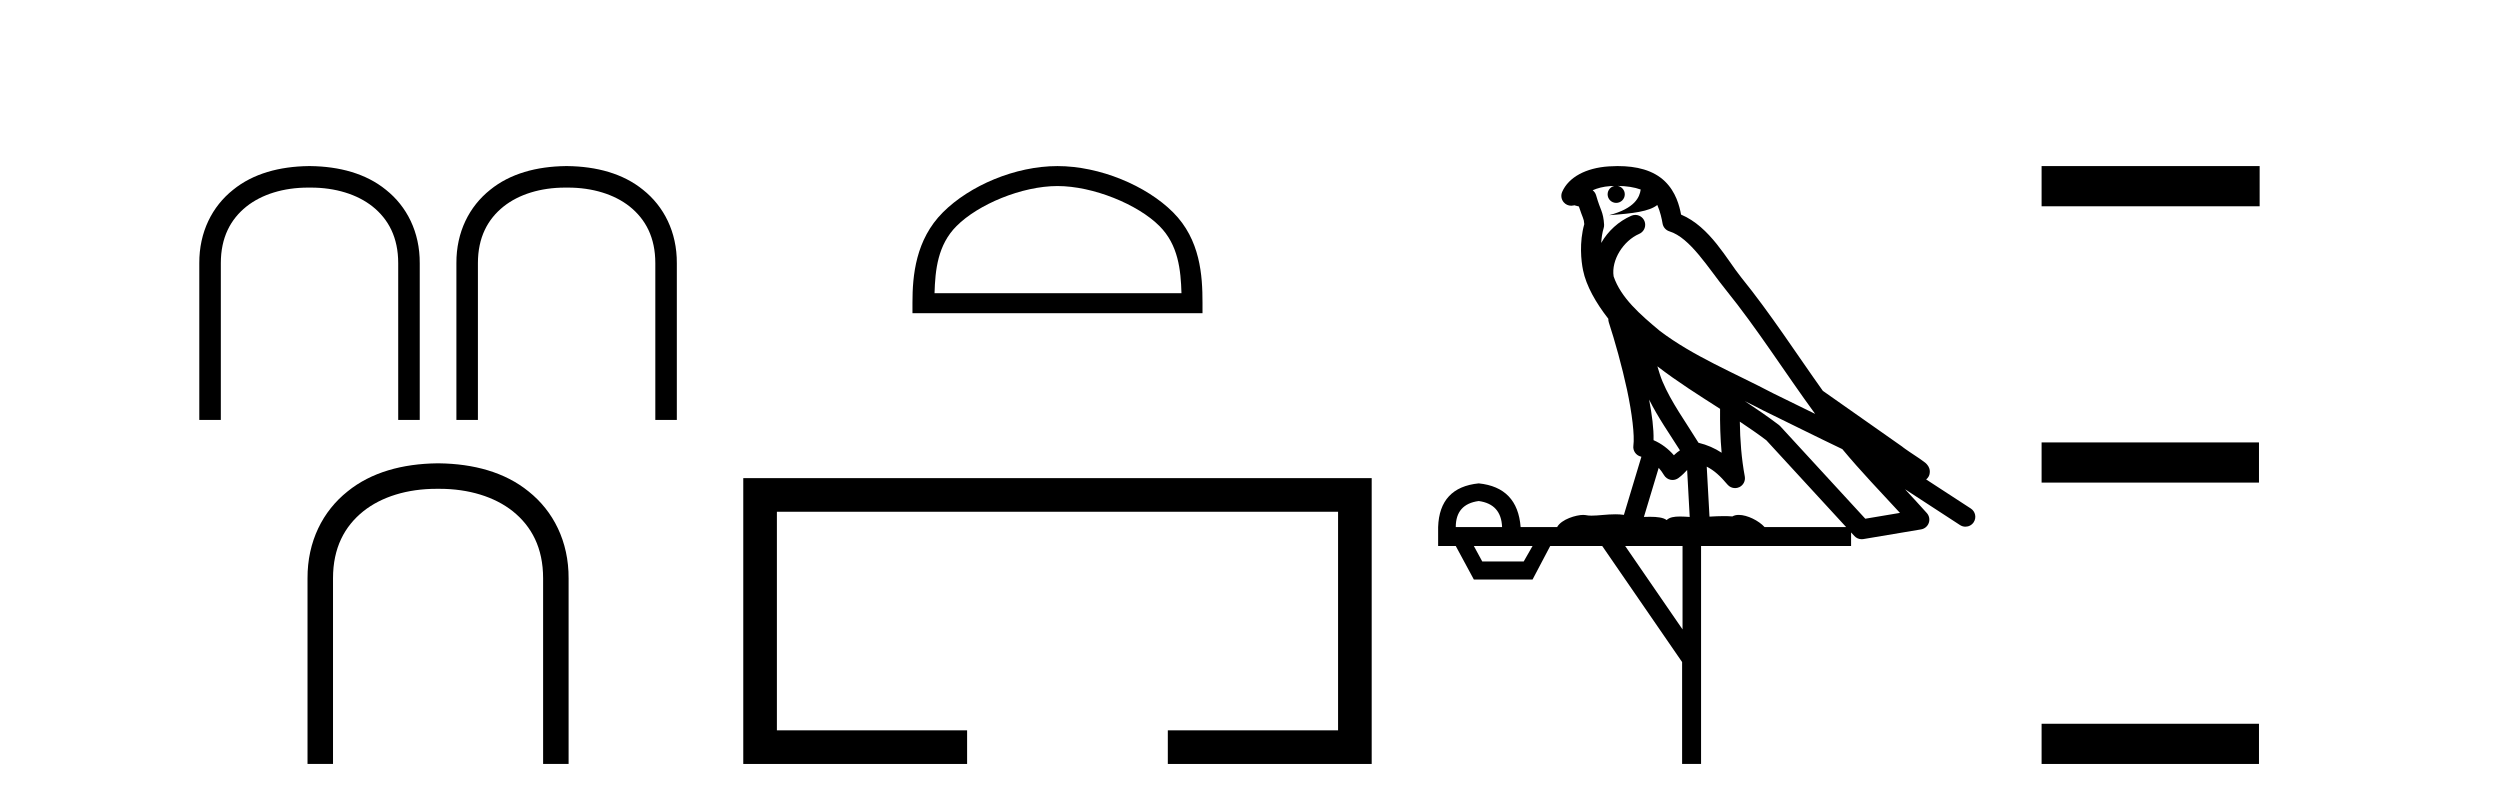
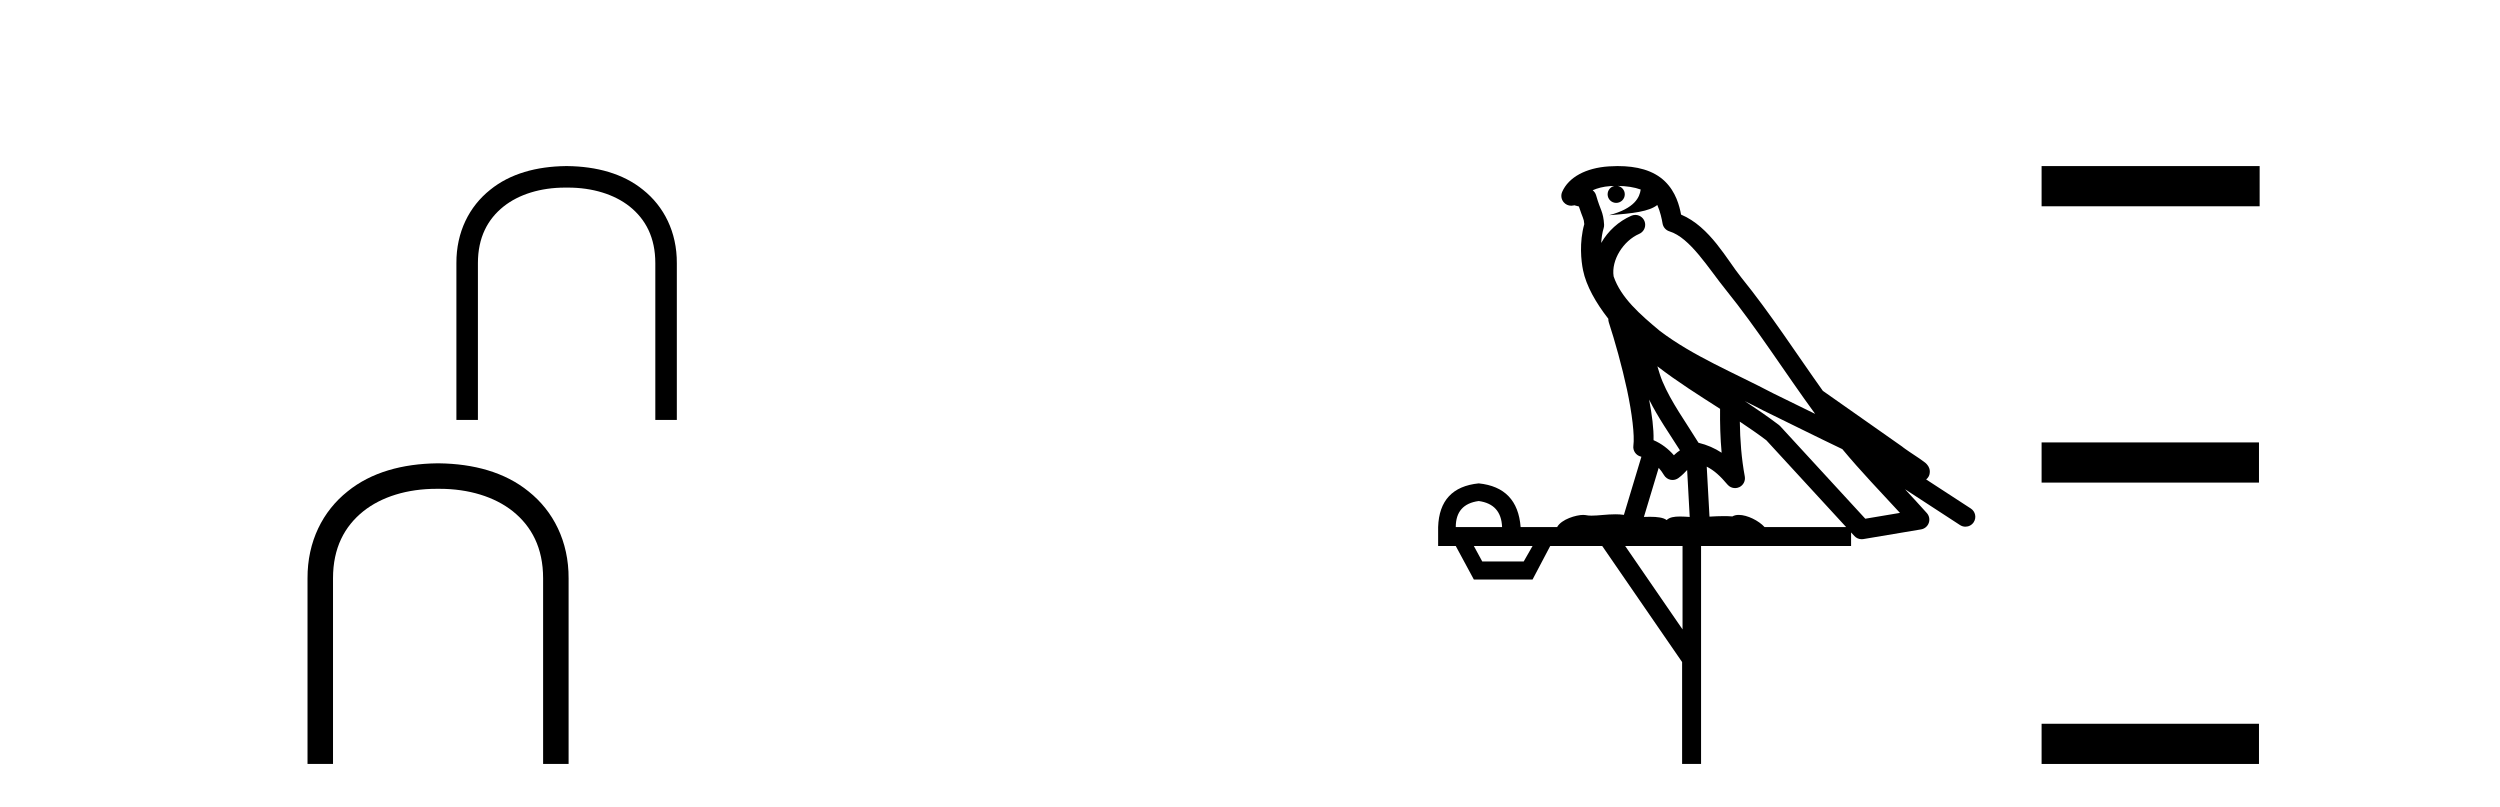
<svg xmlns="http://www.w3.org/2000/svg" width="127.0" height="41.0">
-   <path d="M 15.676 8.437 C 14.206 8.456 12.858 8.814 11.84 9.643 C 10.784 10.482 10.115 11.783 10.124 13.376 L 10.124 21.332 L 11.218 21.332 L 11.218 13.367 C 11.218 12.066 11.708 11.142 12.518 10.492 C 13.301 9.87 14.404 9.53 15.648 9.53 L 15.799 9.53 C 17.034 9.53 18.146 9.87 18.928 10.492 C 19.739 11.142 20.229 12.066 20.229 13.367 L 20.229 21.332 L 21.323 21.332 L 21.323 13.376 C 21.332 11.783 20.663 10.482 19.607 9.643 C 18.589 8.814 17.241 8.456 15.771 8.437 Z" style="fill:#000000;stroke:none" />
  <path d="M 28.737 8.437 C 27.266 8.456 25.918 8.814 24.9 9.643 C 23.845 10.482 23.175 11.783 23.185 13.376 L 23.185 21.332 L 24.278 21.332 L 24.278 13.367 C 24.278 12.066 24.768 11.142 25.579 10.492 C 26.361 9.87 27.464 9.53 28.709 9.53 L 28.859 9.53 C 30.094 9.53 31.207 9.87 31.989 10.492 C 32.8 11.142 33.29 12.066 33.29 13.367 L 33.29 21.332 L 34.383 21.332 L 34.383 13.376 C 34.393 11.783 33.723 10.482 32.668 9.643 C 31.65 8.814 30.302 8.456 28.831 8.437 Z" style="fill:#000000;stroke:none" />
  <path d="M 22.198 23.537 C 20.456 23.56 18.86 23.984 17.654 24.966 C 16.404 25.96 15.611 27.5 15.622 29.387 L 15.622 38.809 L 16.917 38.809 L 16.917 29.376 C 16.917 27.835 17.498 26.741 18.458 25.971 C 19.385 25.234 20.691 24.832 22.164 24.832 L 22.343 24.832 C 23.805 24.832 25.123 25.234 26.049 25.971 C 27.009 26.741 27.59 27.835 27.59 29.376 L 27.59 38.809 L 28.885 38.809 L 28.885 29.387 C 28.896 27.5 28.103 25.96 26.853 24.966 C 25.647 23.984 24.051 23.56 22.309 23.537 Z" style="fill:#000000;stroke:none" />
-   <path d="M 53.72 9.451 C 55.532 9.451 57.801 10.382 58.898 11.48 C 59.859 12.44 59.984 13.713 60.019 14.896 L 47.474 14.896 C 47.509 13.713 47.635 12.44 48.595 11.48 C 49.693 10.382 51.908 9.451 53.72 9.451 ZM 53.72 8.437 C 51.57 8.437 49.257 9.43 47.901 10.786 C 46.51 12.176 46.353 14.007 46.353 15.377 L 46.353 15.911 L 61.087 15.911 L 61.087 15.377 C 61.087 14.007 60.983 12.176 59.592 10.786 C 58.237 9.43 55.87 8.437 53.72 8.437 Z" style="fill:#000000;stroke:none" />
-   <path d="M 37.758 24.289 L 37.758 38.809 L 49.129 38.809 L 49.129 37.101 L 39.466 37.101 L 39.466 25.997 L 67.974 25.997 L 67.974 37.101 L 59.325 37.101 L 59.325 38.809 L 69.682 38.809 L 69.682 24.289 Z" style="fill:#000000;stroke:none" />
  <path d="M 82.181 9.444 C 82.634 9.448 83.033 9.513 83.348 9.628 C 83.296 10.005 83.063 10.588 81.74 10.932 C 82.972 10.843 83.776 10.742 84.191 10.414 C 84.341 10.752 84.422 11.134 84.458 11.353 C 84.489 11.541 84.624 11.696 84.806 11.752 C 85.86 12.075 86.786 13.629 87.676 14.728 C 89.277 16.707 90.664 18.912 92.21 21.026 C 91.497 20.676 90.784 20.326 90.067 19.976 C 88.073 18.928 86.027 18.102 84.319 16.81 C 83.326 15.983 82.341 15.129 81.972 14.04 C 81.844 13.201 82.473 12.229 83.267 11.883 C 83.484 11.792 83.609 11.563 83.568 11.332 C 83.527 11.1 83.33 10.928 83.095 10.918 C 83.088 10.918 83.081 10.918 83.073 10.918 C 83.002 10.918 82.931 10.933 82.866 10.963 C 82.23 11.24 81.686 11.735 81.341 12.342 C 81.357 12.085 81.394 11.822 81.467 11.585 C 81.484 11.529 81.491 11.47 81.488 11.411 C 81.471 11.099 81.418 10.882 81.349 10.698 C 81.281 10.514 81.206 10.35 81.083 9.924 C 81.054 9.821 80.992 9.73 80.907 9.665 C 81.143 9.561 81.44 9.477 81.797 9.454 C 81.869 9.449 81.938 9.449 82.008 9.447 L 82.008 9.447 C 81.813 9.49 81.667 9.664 81.667 9.872 C 81.667 10.112 81.862 10.307 82.103 10.307 C 82.343 10.307 82.539 10.112 82.539 9.872 C 82.539 9.658 82.384 9.481 82.181 9.444 ZM 84.195 18.609 C 85.216 19.396 86.309 20.083 87.38 20.769 C 87.372 21.509 87.39 22.253 87.459 22.999 C 87.111 22.771 86.727 22.6 86.283 22.492 C 85.623 21.42 84.899 20.432 84.457 19.384 C 84.365 19.167 84.279 18.896 84.195 18.609 ZM 83.775 20.299 C 84.235 21.223 84.823 22.054 85.341 22.877 C 85.242 22.944 85.152 23.014 85.081 23.082 C 85.062 23.099 85.052 23.111 85.035 23.128 C 84.75 22.8 84.402 22.534 84 22.361 C 84.015 21.773 83.92 21.065 83.775 20.299 ZM 88.635 20.376 L 88.635 20.376 C 88.965 20.539 89.292 20.703 89.613 20.872 C 89.618 20.874 89.622 20.876 89.627 20.878 C 90.943 21.52 92.259 22.18 93.591 22.816 C 94.53 23.947 95.543 24.996 96.518 26.055 C 95.931 26.154 95.344 26.252 94.757 26.351 C 93.316 24.783 91.875 23.216 90.433 21.648 C 90.413 21.626 90.391 21.606 90.367 21.588 C 89.804 21.162 89.222 20.763 88.635 20.376 ZM 84.262 23.766 C 84.36 23.877 84.451 24.001 84.535 24.141 C 84.607 24.261 84.727 24.345 84.865 24.373 C 84.898 24.38 84.931 24.383 84.965 24.383 C 85.069 24.383 85.172 24.35 85.259 24.288 C 85.47 24.135 85.598 23.989 85.707 23.876 L 85.837 26.261 C 85.669 26.25 85.498 26.239 85.338 26.239 C 85.056 26.239 84.809 26.275 84.667 26.42 C 84.497 26.29 84.193 26.253 83.816 26.253 C 83.719 26.253 83.617 26.256 83.511 26.26 L 84.262 23.766 ZM 75.119 25.452 C 75.881 25.556 76.277 25.997 76.306 26.774 L 73.953 26.774 C 73.953 25.997 74.342 25.556 75.119 25.452 ZM 88.383 21.42 L 88.383 21.42 C 88.845 21.727 89.297 22.039 89.729 22.365 C 91.08 23.835 92.432 25.304 93.783 26.774 L 89.639 26.774 C 89.35 26.454 88.764 26.157 88.329 26.157 C 88.206 26.157 88.094 26.181 88.006 26.235 C 87.868 26.223 87.723 26.218 87.573 26.218 C 87.338 26.218 87.092 26.23 86.842 26.245 L 86.702 23.705 L 86.702 23.705 C 87.081 23.898 87.389 24.18 87.758 24.618 C 87.856 24.734 87.997 24.796 88.142 24.796 C 88.214 24.796 88.287 24.78 88.356 24.748 C 88.562 24.651 88.676 24.427 88.635 24.203 C 88.465 23.286 88.396 22.359 88.383 21.42 ZM 77.853 27.738 L 77.405 28.522 L 75.298 28.522 L 74.872 27.738 ZM 85.473 27.738 L 85.473 31.974 L 82.56 27.738 ZM 82.193 8.437 C 82.177 8.437 82.16 8.437 82.144 8.437 C 82.008 8.438 81.871 8.443 81.733 8.452 L 81.733 8.452 C 80.562 8.528 79.683 9.003 79.358 9.749 C 79.282 9.923 79.311 10.125 79.433 10.271 C 79.529 10.387 79.671 10.451 79.818 10.451 C 79.856 10.451 79.895 10.447 79.933 10.438 C 79.963 10.431 79.969 10.427 79.974 10.427 C 79.98 10.427 79.986 10.432 80.024 10.441 C 80.061 10.449 80.124 10.467 80.207 10.489 C 80.299 10.772 80.369 10.942 80.409 11.049 C 80.454 11.17 80.469 11.213 80.481 11.386 C 80.22 12.318 80.321 13.254 80.419 13.729 C 80.579 14.516 81.066 15.378 81.703 16.194 C 81.701 16.255 81.707 16.316 81.727 16.375 C 82.035 17.319 82.395 18.6 82.652 19.795 C 82.908 20.99 83.045 22.136 82.976 22.638 C 82.94 22.892 83.103 23.132 83.352 23.194 C 83.363 23.197 83.373 23.201 83.383 23.203 L 82.494 26.155 C 82.35 26.133 82.203 26.126 82.057 26.126 C 81.624 26.126 81.198 26.195 80.855 26.195 C 80.742 26.195 80.638 26.187 80.546 26.167 C 80.515 26.16 80.476 26.157 80.431 26.157 C 80.073 26.157 79.323 26.375 79.103 26.774 L 77.248 26.774 C 77.143 25.429 76.434 24.69 75.119 24.555 C 73.789 24.69 73.102 25.429 73.057 26.774 L 73.057 27.738 L 73.953 27.738 L 74.872 29.441 L 77.853 29.441 L 78.75 27.738 L 81.394 27.738 L 85.451 33.632 L 85.451 38.809 L 86.414 38.809 L 86.414 27.738 L 94.035 27.738 L 94.035 27.048 C 94.091 27.109 94.147 27.17 94.203 27.23 C 94.299 27.335 94.433 27.392 94.572 27.392 C 94.6 27.392 94.627 27.39 94.655 27.386 C 95.634 27.221 96.612 27.057 97.591 26.893 C 97.771 26.863 97.921 26.737 97.982 26.564 C 98.043 26.392 98.005 26.2 97.883 26.064 C 97.517 25.655 97.146 25.253 96.776 24.854 L 96.776 24.854 L 99.57 26.674 C 99.655 26.729 99.75 26.756 99.844 26.756 C 100.008 26.756 100.169 26.675 100.265 26.527 C 100.416 26.295 100.35 25.984 100.118 25.833 L 97.849 24.356 C 97.897 24.317 97.943 24.268 97.978 24.202 C 98.059 24.047 98.038 23.886 98.011 23.803 C 97.984 23.72 97.954 23.679 97.931 23.647 C 97.837 23.519 97.789 23.498 97.722 23.446 C 97.656 23.395 97.582 23.343 97.501 23.288 C 97.34 23.178 97.154 23.056 96.994 22.949 C 96.833 22.842 96.683 22.73 96.678 22.726 C 96.663 22.711 96.646 22.698 96.629 22.686 C 95.291 21.745 93.952 20.805 92.615 19.865 C 92.611 19.862 92.606 19.86 92.602 19.857 C 91.243 17.95 89.956 15.95 88.456 14.096 C 87.726 13.194 86.874 11.524 85.398 10.901 C 85.317 10.459 85.134 9.754 84.582 9.217 C 83.987 8.638 83.125 8.437 82.193 8.437 Z" style="fill:#000000;stroke:none" />
  <path d="M 103.713 8.437 L 103.713 10.479 L 114.79 10.479 L 114.79 8.437 ZM 103.713 22.475 L 103.713 24.516 L 114.756 24.516 L 114.756 22.475 ZM 103.713 36.767 L 103.713 38.809 L 114.756 38.809 L 114.756 36.767 Z" style="fill:#000000;stroke:none" />
</svg>